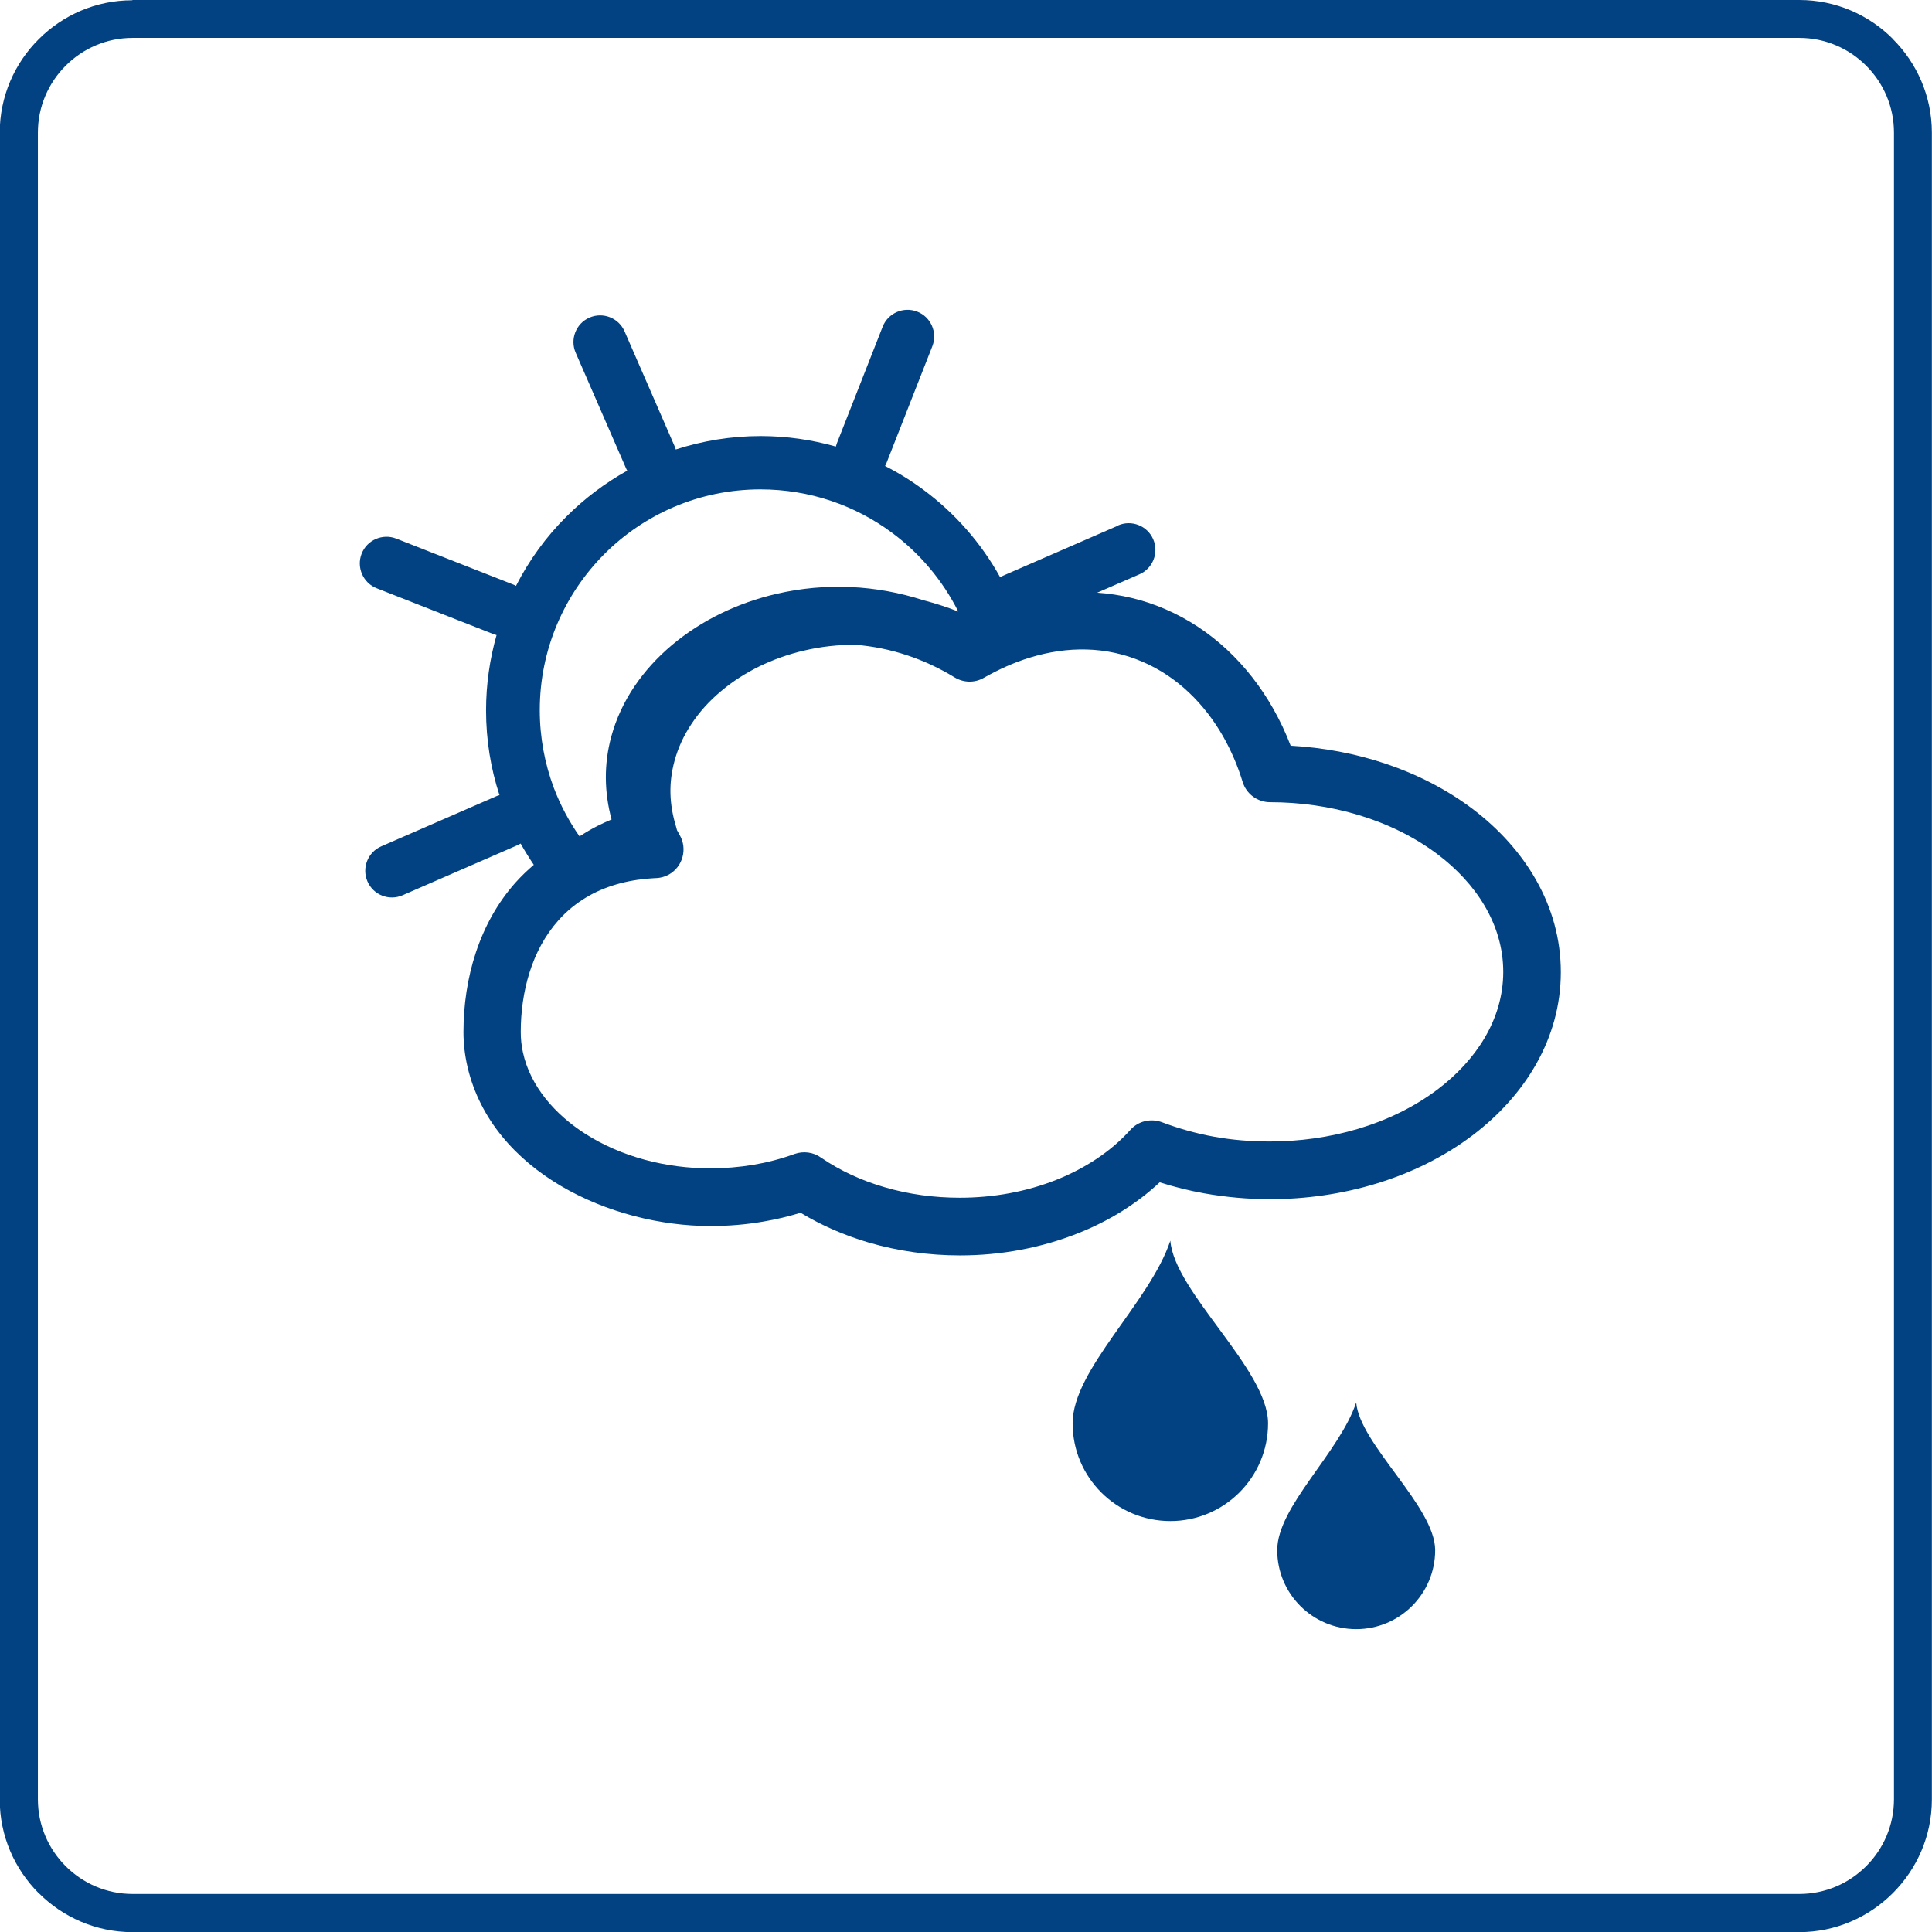
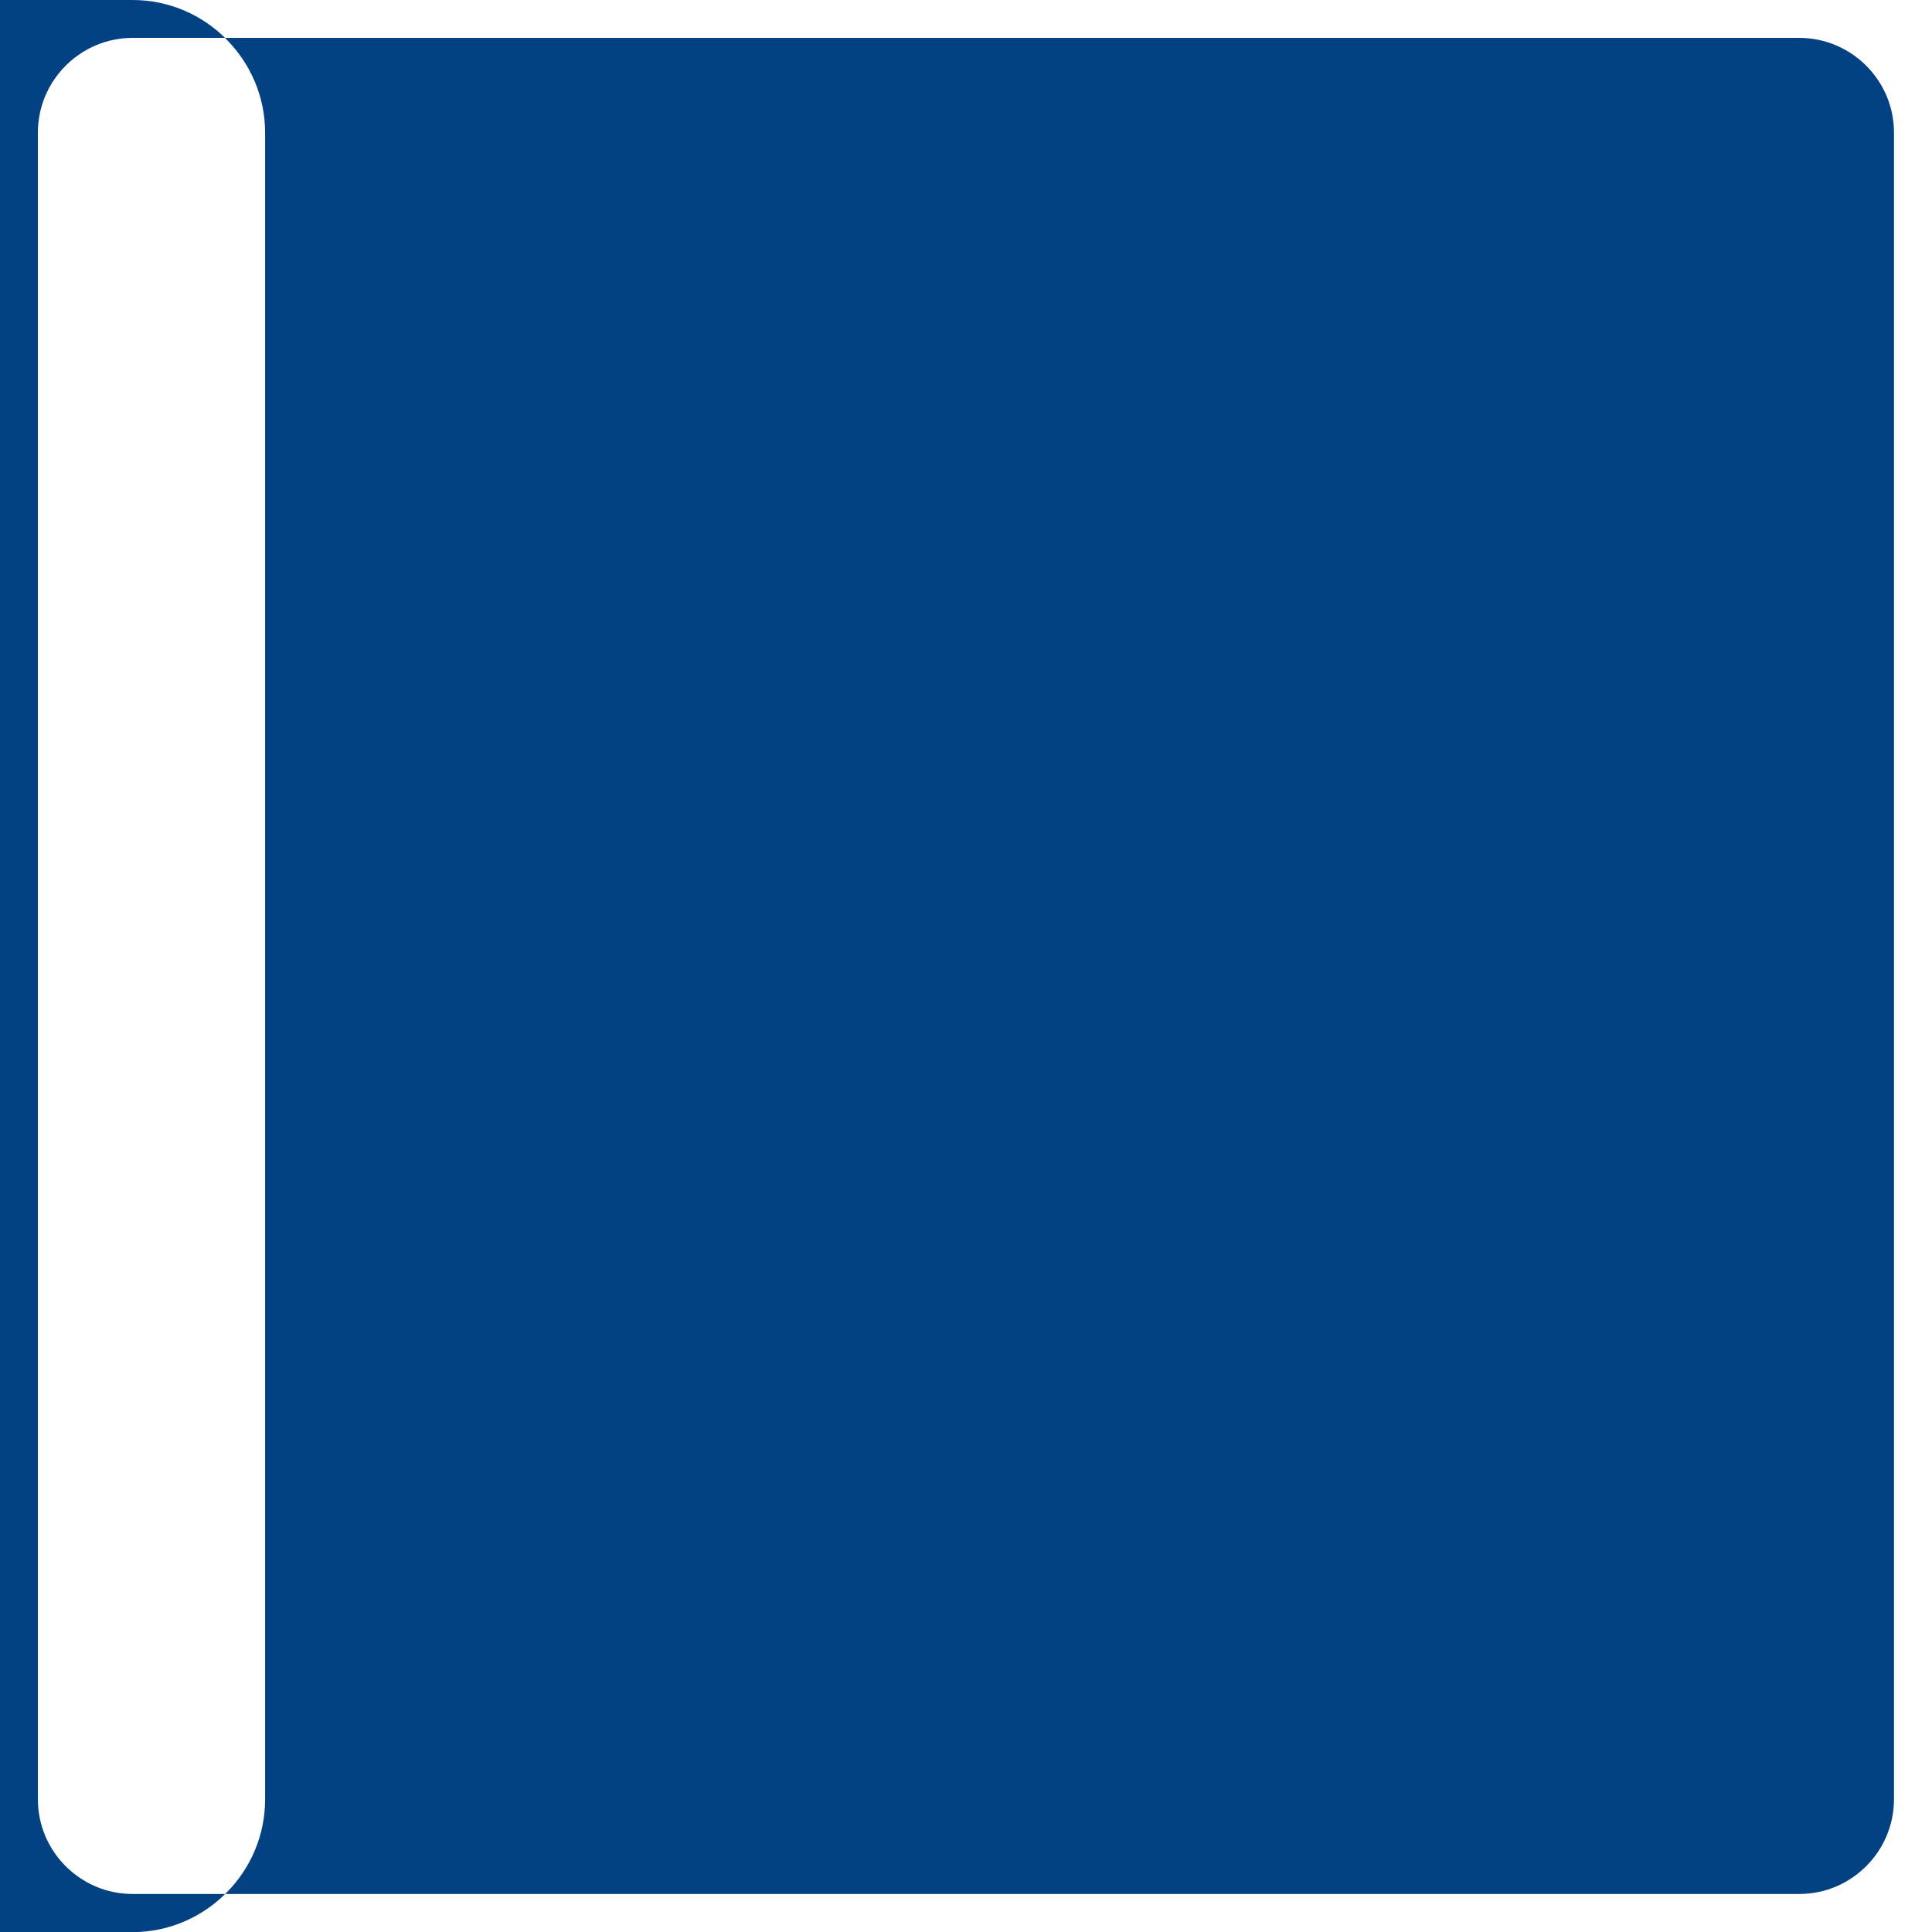
<svg xmlns="http://www.w3.org/2000/svg" xml:space="preserve" width="25.5mm" height="25.5mm" style="shape-rendering:geometricPrecision; text-rendering:geometricPrecision; image-rendering:optimizeQuality; fill-rule:evenodd; clip-rule:evenodd" viewBox="0 0 14.532 14.532">
  <defs>
    <style type="text/css">
   
    .fil1 {fill:#024182}
    .fil0 {fill:#024182;fill-rule:nonzero}
   
  </style>
  </defs>
  <g id="Warstwa_x0020_1">
-     <path class="fil0" d="M0.997 0l12.537 0c0.274,0 0.524,0.112 0.704,0.293l0 0.001c0.181,0.181 0.293,0.43 0.293,0.704l0 12.537c0,0.274 -0.112,0.523 -0.293,0.704l-0.001 0.001c-0.181,0.181 -0.43,0.293 -0.704,0.293l-12.537 0c-0.274,0 -0.523,-0.112 -0.704,-0.293l-0.001 0c-0.181,-0.181 -0.293,-0.43 -0.293,-0.704l0 -12.537c0,-0.274 0.112,-0.524 0.293,-0.704 0.181,-0.181 0.43,-0.293 0.704,-0.293zm12.537 0.285l-12.537 0c-0.196,0 -0.374,0.08 -0.503,0.209 -0.129,0.129 -0.209,0.307 -0.209,0.503l0 12.537c0,0.196 0.08,0.374 0.209,0.503l-0 0c0.129,0.129 0.307,0.209 0.503,0.209l12.537 0c0.196,0 0.374,-0.08 0.503,-0.209l0 -0 0 -0c0.129,-0.129 0.209,-0.307 0.209,-0.503l0 -12.537c0,-0.196 -0.08,-0.374 -0.209,-0.503l-0 0c-0.129,-0.129 -0.307,-0.209 -0.503,-0.209z" />
-     <path class="fil1" d="M4.6 6.164c-0.055,-0.204 -0.059,-0.415 -0.002,-0.624 0.074,-0.273 0.241,-0.507 0.456,-0.688 0.225,-0.189 0.5,-0.319 0.786,-0.385 0.37,-0.086 0.751,-0.067 1.106,0.048 0.089,0.023 0.176,0.051 0.262,0.085 -0.118,-0.235 -0.29,-0.439 -0.5,-0.594 -0.275,-0.204 -0.617,-0.325 -0.988,-0.325 -0.459,0 -0.874,0.186 -1.174,0.486 -0.3,0.301 -0.486,0.716 -0.486,1.174 0,0.207 0.038,0.405 0.106,0.586 0.049,0.129 0.114,0.251 0.193,0.364 0.045,-0.029 0.09,-0.056 0.138,-0.08 0.034,-0.017 0.069,-0.033 0.105,-0.048zm3.81 -2.212c0.101,-0.044 0.22,0.002 0.264,0.104 0.044,0.101 -0.002,0.22 -0.104,0.264l-0.317 0.138c0.173,0.012 0.345,0.052 0.51,0.123 0.349,0.15 0.626,0.419 0.813,0.748 0.051,0.09 0.095,0.183 0.132,0.28 0.487,0.027 0.978,0.181 1.369,0.476 0.392,0.297 0.663,0.726 0.663,1.227 0,0.501 -0.271,0.93 -0.663,1.227 -0.432,0.327 -0.987,0.481 -1.524,0.481 -0.166,0 -0.332,-0.015 -0.495,-0.044 -0.113,-0.02 -0.225,-0.048 -0.335,-0.083 -0.175,0.164 -0.384,0.291 -0.606,0.38 -0.284,0.114 -0.59,0.17 -0.896,0.17 -0.232,0 -0.464,-0.032 -0.687,-0.097 -0.179,-0.053 -0.353,-0.127 -0.512,-0.224 -0.091,0.028 -0.184,0.05 -0.278,0.066 -0.132,0.023 -0.266,0.034 -0.4,0.034 -0.749,0 -1.64,-0.405 -1.827,-1.195 -0.02,-0.086 -0.031,-0.174 -0.031,-0.263 0,-0.406 0.119,-0.82 0.392,-1.126 0.043,-0.048 0.089,-0.092 0.137,-0.133 -0.035,-0.052 -0.068,-0.105 -0.099,-0.16 -0.008,0.005 -0.016,0.009 -0.025,0.013l-0.863 0.376c-0.101,0.044 -0.22,-0.002 -0.264,-0.104 -0.044,-0.101 0.002,-0.22 0.104,-0.264l0.863 -0.376c0.008,-0.004 0.017,-0.007 0.026,-0.009 -0.066,-0.201 -0.101,-0.416 -0.101,-0.638 0,-0.196 0.028,-0.386 0.079,-0.566 -0.008,-0.002 -0.017,-0.005 -0.025,-0.008l-0.876 -0.344c-0.103,-0.04 -0.154,-0.157 -0.114,-0.26 0.04,-0.103 0.157,-0.154 0.26,-0.114l0.876 0.344c0.009,0.003 0.017,0.007 0.025,0.012 0.099,-0.194 0.227,-0.37 0.38,-0.522 0.135,-0.135 0.289,-0.251 0.457,-0.345 -0.005,-0.008 -0.009,-0.016 -0.012,-0.024l-0.376 -0.863c-0.044,-0.101 0.002,-0.22 0.104,-0.264 0.101,-0.044 0.22,0.002 0.264,0.104l0.376 0.863c0.004,0.008 0.006,0.017 0.009,0.025 0.201,-0.065 0.415,-0.101 0.638,-0.101 0.196,0 0.386,0.028 0.566,0.079 0.002,-0.008 0.005,-0.017 0.008,-0.025l0.344 -0.876c0.04,-0.103 0.157,-0.154 0.26,-0.114 0.103,0.04 0.154,0.157 0.114,0.26l-0.344 0.876c-0.003,0.009 -0.008,0.017 -0.012,0.025 0.102,0.052 0.199,0.112 0.29,0.18 0.236,0.175 0.433,0.399 0.576,0.657 0.008,-0.005 0.016,-0.009 0.025,-0.013l0.863 -0.376zm-1.974 0.898c-0.129,-0.001 -0.258,0.013 -0.386,0.043 -0.118,0.027 -0.233,0.068 -0.34,0.12 -0.103,0.051 -0.201,0.113 -0.288,0.187 -0.085,0.071 -0.161,0.154 -0.222,0.247 -0.056,0.084 -0.099,0.176 -0.126,0.275 -0.023,0.084 -0.033,0.166 -0.031,0.247 0.002,0.083 0.017,0.168 0.043,0.252 0.002,0.008 0.004,0.016 0.006,0.023 0.007,0.013 0.014,0.026 0.021,0.038 0.059,0.103 0.023,0.236 -0.08,0.295 -0.032,0.018 -0.069,0.028 -0.107,0.028 -0.178,0.009 -0.349,0.05 -0.498,0.134 -0.005,0.004 -0.011,0.007 -0.017,0.01 -0.077,0.046 -0.148,0.103 -0.211,0.174 -0.202,0.226 -0.283,0.541 -0.283,0.839 0,0.051 0.005,0.102 0.016,0.152 0.056,0.261 0.247,0.471 0.466,0.612 0.277,0.178 0.615,0.262 0.943,0.262 0.11,0 0.219,-0.009 0.327,-0.027 0.105,-0.018 0.208,-0.045 0.307,-0.081 0.067,-0.024 0.142,-0.014 0.199,0.027 0.146,0.1 0.309,0.174 0.479,0.223 0.183,0.054 0.375,0.079 0.565,0.079 0.25,0 0.502,-0.044 0.735,-0.138 0.205,-0.083 0.4,-0.207 0.548,-0.372 0.059,-0.067 0.154,-0.089 0.238,-0.058 0.127,0.048 0.259,0.085 0.392,0.109 0.138,0.025 0.278,0.036 0.419,0.036 0.443,0 0.907,-0.123 1.264,-0.393 0.281,-0.213 0.492,-0.52 0.492,-0.883 0,-0.362 -0.21,-0.669 -0.491,-0.882 -0.357,-0.27 -0.82,-0.394 -1.263,-0.394 -0.095,0 -0.178,-0.062 -0.206,-0.152 -0.036,-0.118 -0.085,-0.233 -0.146,-0.341 -0.14,-0.246 -0.346,-0.452 -0.609,-0.564 -0.271,-0.117 -0.564,-0.117 -0.844,-0.031 -0.122,0.037 -0.238,0.09 -0.349,0.153 -0.068,0.039 -0.152,0.037 -0.219,-0.004 -0.229,-0.14 -0.483,-0.224 -0.744,-0.245zm3.765 5.699c0.025,0.313 0.594,0.783 0.594,1.111 0,0.328 -0.266,0.594 -0.594,0.594 -0.328,0 -0.594,-0.266 -0.594,-0.594 0,-0.328 0.469,-0.734 0.594,-1.111zm-1.398 -1.217c0.031,0.388 0.735,0.968 0.735,1.374 0,0.406 -0.329,0.735 -0.735,0.735 -0.406,0 -0.735,-0.329 -0.735,-0.735 0,-0.406 0.58,-0.908 0.735,-1.374z" />
+     <path class="fil0" d="M0.997 0c0.274,0 0.524,0.112 0.704,0.293l0 0.001c0.181,0.181 0.293,0.43 0.293,0.704l0 12.537c0,0.274 -0.112,0.523 -0.293,0.704l-0.001 0.001c-0.181,0.181 -0.43,0.293 -0.704,0.293l-12.537 0c-0.274,0 -0.523,-0.112 -0.704,-0.293l-0.001 0c-0.181,-0.181 -0.293,-0.43 -0.293,-0.704l0 -12.537c0,-0.274 0.112,-0.524 0.293,-0.704 0.181,-0.181 0.43,-0.293 0.704,-0.293zm12.537 0.285l-12.537 0c-0.196,0 -0.374,0.08 -0.503,0.209 -0.129,0.129 -0.209,0.307 -0.209,0.503l0 12.537c0,0.196 0.08,0.374 0.209,0.503l-0 0c0.129,0.129 0.307,0.209 0.503,0.209l12.537 0c0.196,0 0.374,-0.08 0.503,-0.209l0 -0 0 -0c0.129,-0.129 0.209,-0.307 0.209,-0.503l0 -12.537c0,-0.196 -0.08,-0.374 -0.209,-0.503l-0 0c-0.129,-0.129 -0.307,-0.209 -0.503,-0.209z" />
  </g>
</svg>